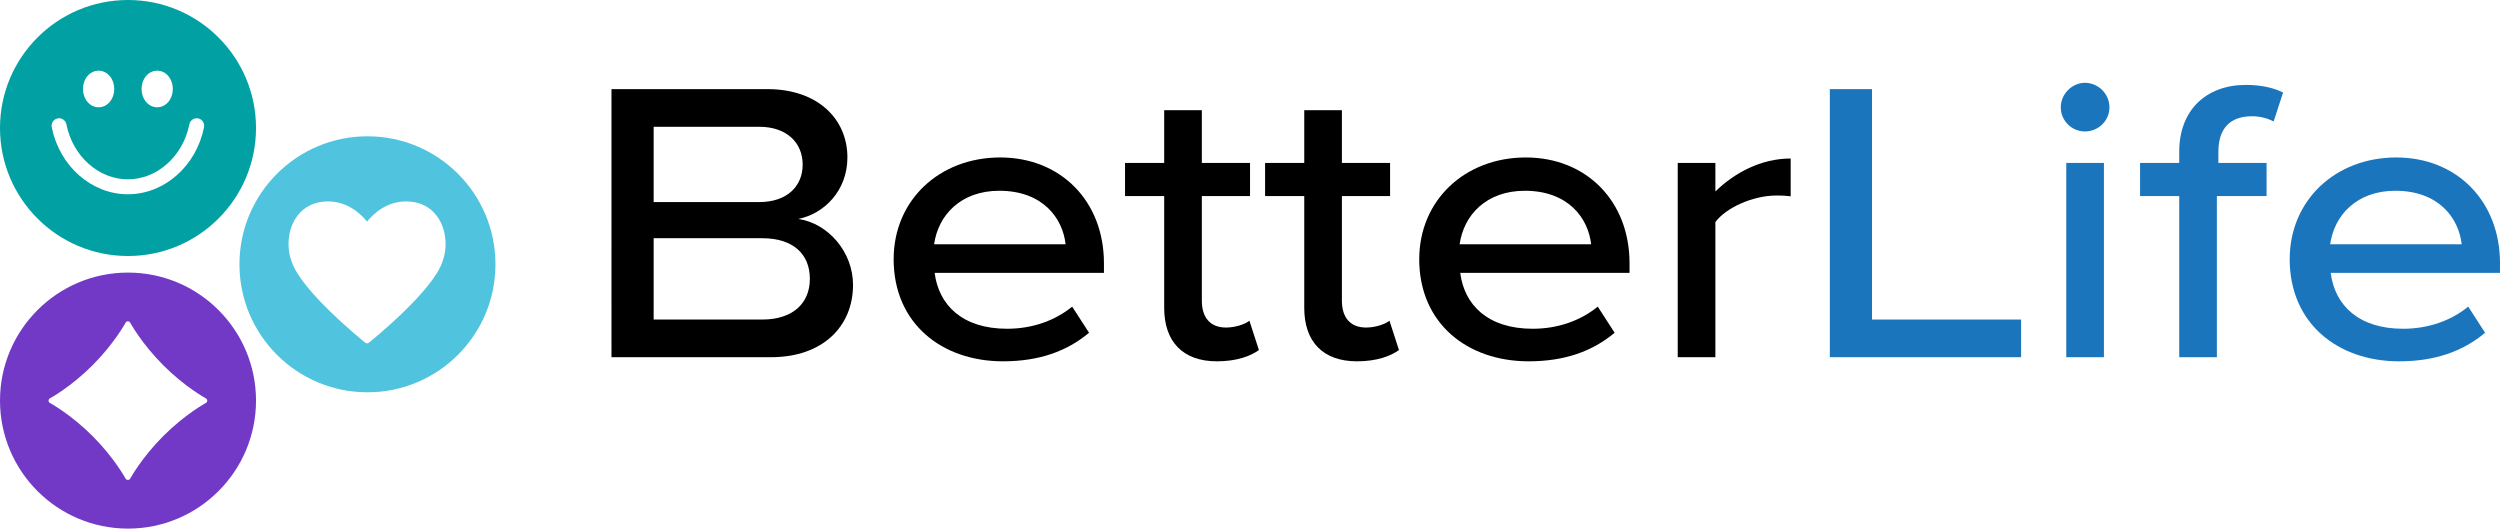
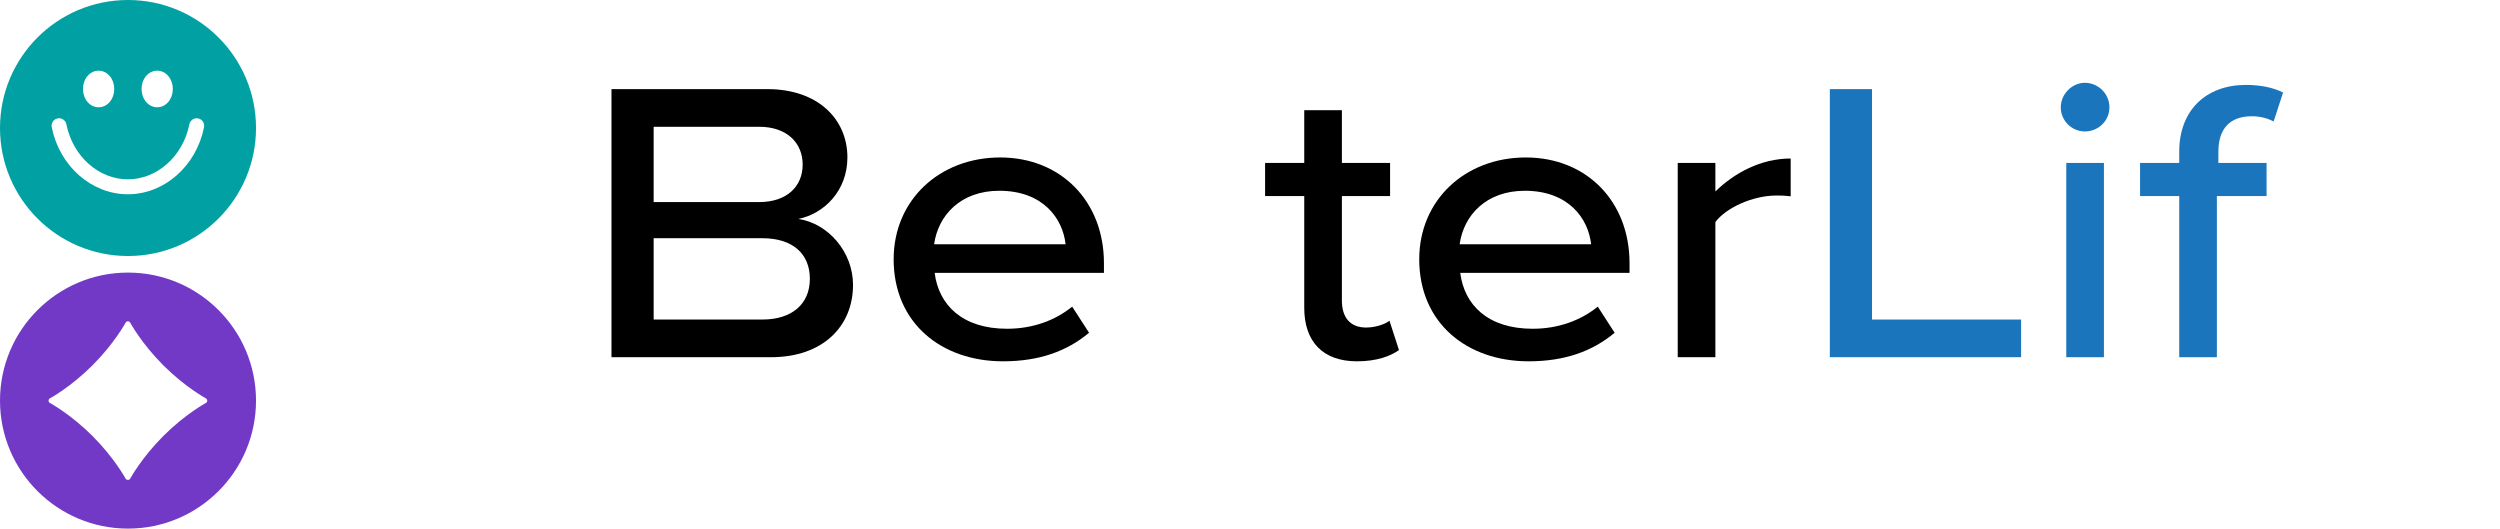
<svg xmlns="http://www.w3.org/2000/svg" id="Layer_2" data-name="Layer 2" viewBox="0 0 1660.04 351">
  <defs>
    <style>
      .cls-1 {
        fill: #000;
      }

      .cls-1, .cls-2, .cls-3, .cls-4, .cls-5 {
        stroke-width: 0px;
      }

      .cls-2 {
        fill: #7239c7;
      }

      .cls-3 {
        fill: #1b75bc;
      }

      .cls-4 {
        fill: #50c4de;
      }

      .cls-5 {
        fill: #00a0a3;
      }
    </style>
  </defs>
  <g id="Layer_1-2" data-name="Layer 1">
    <g>
      <g>
        <path class="cls-1" d="M406.04,59.18h103.54c33.36,0,53.11,19.75,53.11,45.37,0,22.15-15.48,37.36-32.56,40.83,19.75,2.94,36.29,21.88,36.29,43.77,0,27.75-20.28,48.04-54.44,48.04h-105.95V59.18ZM504.15,134.18c18.25,0,28.83-10.32,28.83-24.87s-10.58-25.13-28.83-25.13h-70.11v50h70.11ZM506.22,212.18c19.78,0,31.54-10.43,31.54-27s-11.23-27-31.54-27h-72.18v54h72.18Z" />
        <path class="cls-1" d="M593.4,172.11c0-39.25,30.44-67.55,70.75-67.55s68.89,29.1,68.89,70.22v6.41h-112.41c2.67,21.36,18.42,37.11,48.06,37.11,16.82,0,31.77-5.34,43.25-14.69l11.21,17.35c-14.69,12.28-33.11,18.96-57.14,18.96-40.58,0-72.62-25.1-72.62-67.82ZM707.57,162.18c-1.87-17.09-14.95-35.51-44.05-35.51-25.63,0-40.58,16.29-43.25,35.51h87.31Z" />
-         <path class="cls-1" d="M773.04,204.41v-74.23h-26v-22h26v-35h25v35h32v22h-32v69.42c0,11.21,5.53,17.89,16.05,17.89,6.05,0,12.63-2.14,15.53-4.54l6.32,19.49c-5.53,4-14.74,7.48-27.9,7.48-22.63,0-35-13.08-35-35.51Z" />
        <path class="cls-1" d="M866.04,204.41v-74.23h-26v-22h26v-35h25v35h32v22h-32v69.42c0,11.21,5.53,17.89,16.05,17.89,6.05,0,12.63-2.14,15.53-4.54l6.32,19.49c-5.53,4-14.74,7.48-27.9,7.48-22.63,0-35-13.08-35-35.51Z" />
        <path class="cls-1" d="M942.4,172.11c0-39.25,30.44-67.55,70.75-67.55s68.89,29.1,68.89,70.22v6.41h-112.41c2.67,21.36,18.42,37.11,48.06,37.11,16.82,0,31.77-5.34,43.25-14.69l11.21,17.35c-14.69,12.28-33.11,18.96-57.14,18.96-40.58,0-72.62-25.1-72.62-67.82ZM1056.53,162.18c-1.87-17.09-14.95-35.51-44.05-35.51-25.63,0-40.58,16.29-43.25,35.51h87.31Z" />
        <path class="cls-1" d="M1114.04,108.18h25v18.96c12.57-12.28,30.21-21.89,50-21.89v25.1c-2.14-.27-4.81-.53-9.36-.53-16.04,0-33.69,8.28-40.64,17.62v89.75h-25V108.18Z" />
        <path class="cls-3" d="M1215.04,59.18h28v153h99v25h-127V59.18Z" />
        <path class="cls-3" d="M1384.4,54.98c8.81,0,16.29,7.21,16.29,16.29s-7.47,16.02-16.29,16.02-16.02-7.21-16.02-16.02,7.48-16.29,16.02-16.29ZM1372.04,108.18h25v129h-25V108.18Z" />
        <path class="cls-3" d="M1447.04,130.18h-26v-22h26v-7.48c0-27.5,17.79-44.32,44.34-44.32,9.85,0,18.34,1.87,24.63,5.07l-6.29,19.22c-4.11-2.14-8.76-3.47-14.51-3.47-14.51,0-22.17,8.28-22.17,23.5v7.48h32v22h-33v107h-25v-107Z" />
-         <path class="cls-3" d="M1520.4,172.11c0-39.25,30.44-67.55,70.75-67.55s68.89,29.1,68.89,70.22v6.41h-112.41c2.67,21.36,18.42,37.11,48.06,37.11,16.82,0,31.77-5.34,43.25-14.69l11.21,17.35c-14.69,12.28-33.11,18.96-57.14,18.96-40.58,0-72.62-25.1-72.62-67.82ZM1634.58,162.18c-1.87-17.09-14.95-35.51-44.05-35.51-25.63,0-40.58,16.29-43.25,35.51h87.31Z" />
      </g>
      <g>
-         <path class="cls-4" d="M244,90.5c-46.94,0-85,38.06-85,85s38.06,85,85,85,85-38.06,85-85-38.06-85-85-85ZM293.87,173.5c-6.12,19.53-47.23,52.69-48.98,54.09-.33.27-.74.4-1.15.4s-.81-.13-1.15-.4c-1.75-1.4-42.86-34.56-49.02-54.19-3.36-8.95-2.43-19.94,2.4-27.9,4-6.59,10.23-10.57,18.02-11.52,15.84-1.92,26.03,8.52,29.74,13.17,3.71-4.65,13.9-15.1,29.74-13.17,7.79.95,14.03,4.93,18.02,11.52,4.83,7.96,5.76,18.95,2.36,28Z" />
        <path class="cls-2" d="M85,181C38.06,181,0,219.06,0,266s38.06,85,85,85,85-38.06,85-85-38.06-85-85-85ZM136.7,267.57c-.14.07-13.86,7.54-28.28,21.96-14.42,14.42-21.89,28.14-21.96,28.28-.61,1.13-2.45,1.13-3.06,0-.07-.14-7.54-13.86-21.96-28.28-14.42-14.42-28.14-21.89-28.28-21.96-.56-.3-.91-.89-.91-1.53s.35-1.23.91-1.53c.14-.07,13.83-7.51,28.28-21.96,14.42-14.42,21.89-28.14,21.96-28.28.3-.56.89-.91,1.53-.91s1.23.35,1.53.91c.07.14,7.51,13.83,21.96,28.28,14.42,14.42,28.14,21.89,28.28,21.96.56.3.91.89.91,1.53s-.35,1.23-.91,1.53Z" />
        <path class="cls-5" d="M85,0C38.06,0,0,38.06,0,85s38.06,85,85,85,85-38.06,85-85S131.94,0,85,0ZM104.38,46.93c5.81,0,10.36,5.34,10.36,12.16s-4.55,12.15-10.36,12.15-10.36-5.34-10.36-12.15,4.55-12.16,10.36-12.16ZM65.48,46.93c5.81,0,10.36,5.34,10.36,12.16s-4.55,12.15-10.36,12.15-10.36-5.34-10.36-12.15,4.55-12.16,10.36-12.16ZM135.49,84.45c-5.12,25.81-26.39,44.55-50.57,44.55s-45.45-18.74-50.57-44.55c-.53-2.69,1.21-5.3,3.9-5.83,2.69-.53,5.3,1.21,5.83,3.9,4.2,21.18,21.38,36.56,40.83,36.56s36.63-15.38,40.83-36.56c.53-2.69,3.14-4.44,5.83-3.9,2.69.53,4.44,3.15,3.9,5.83Z" />
      </g>
    </g>
  </g>
</svg>